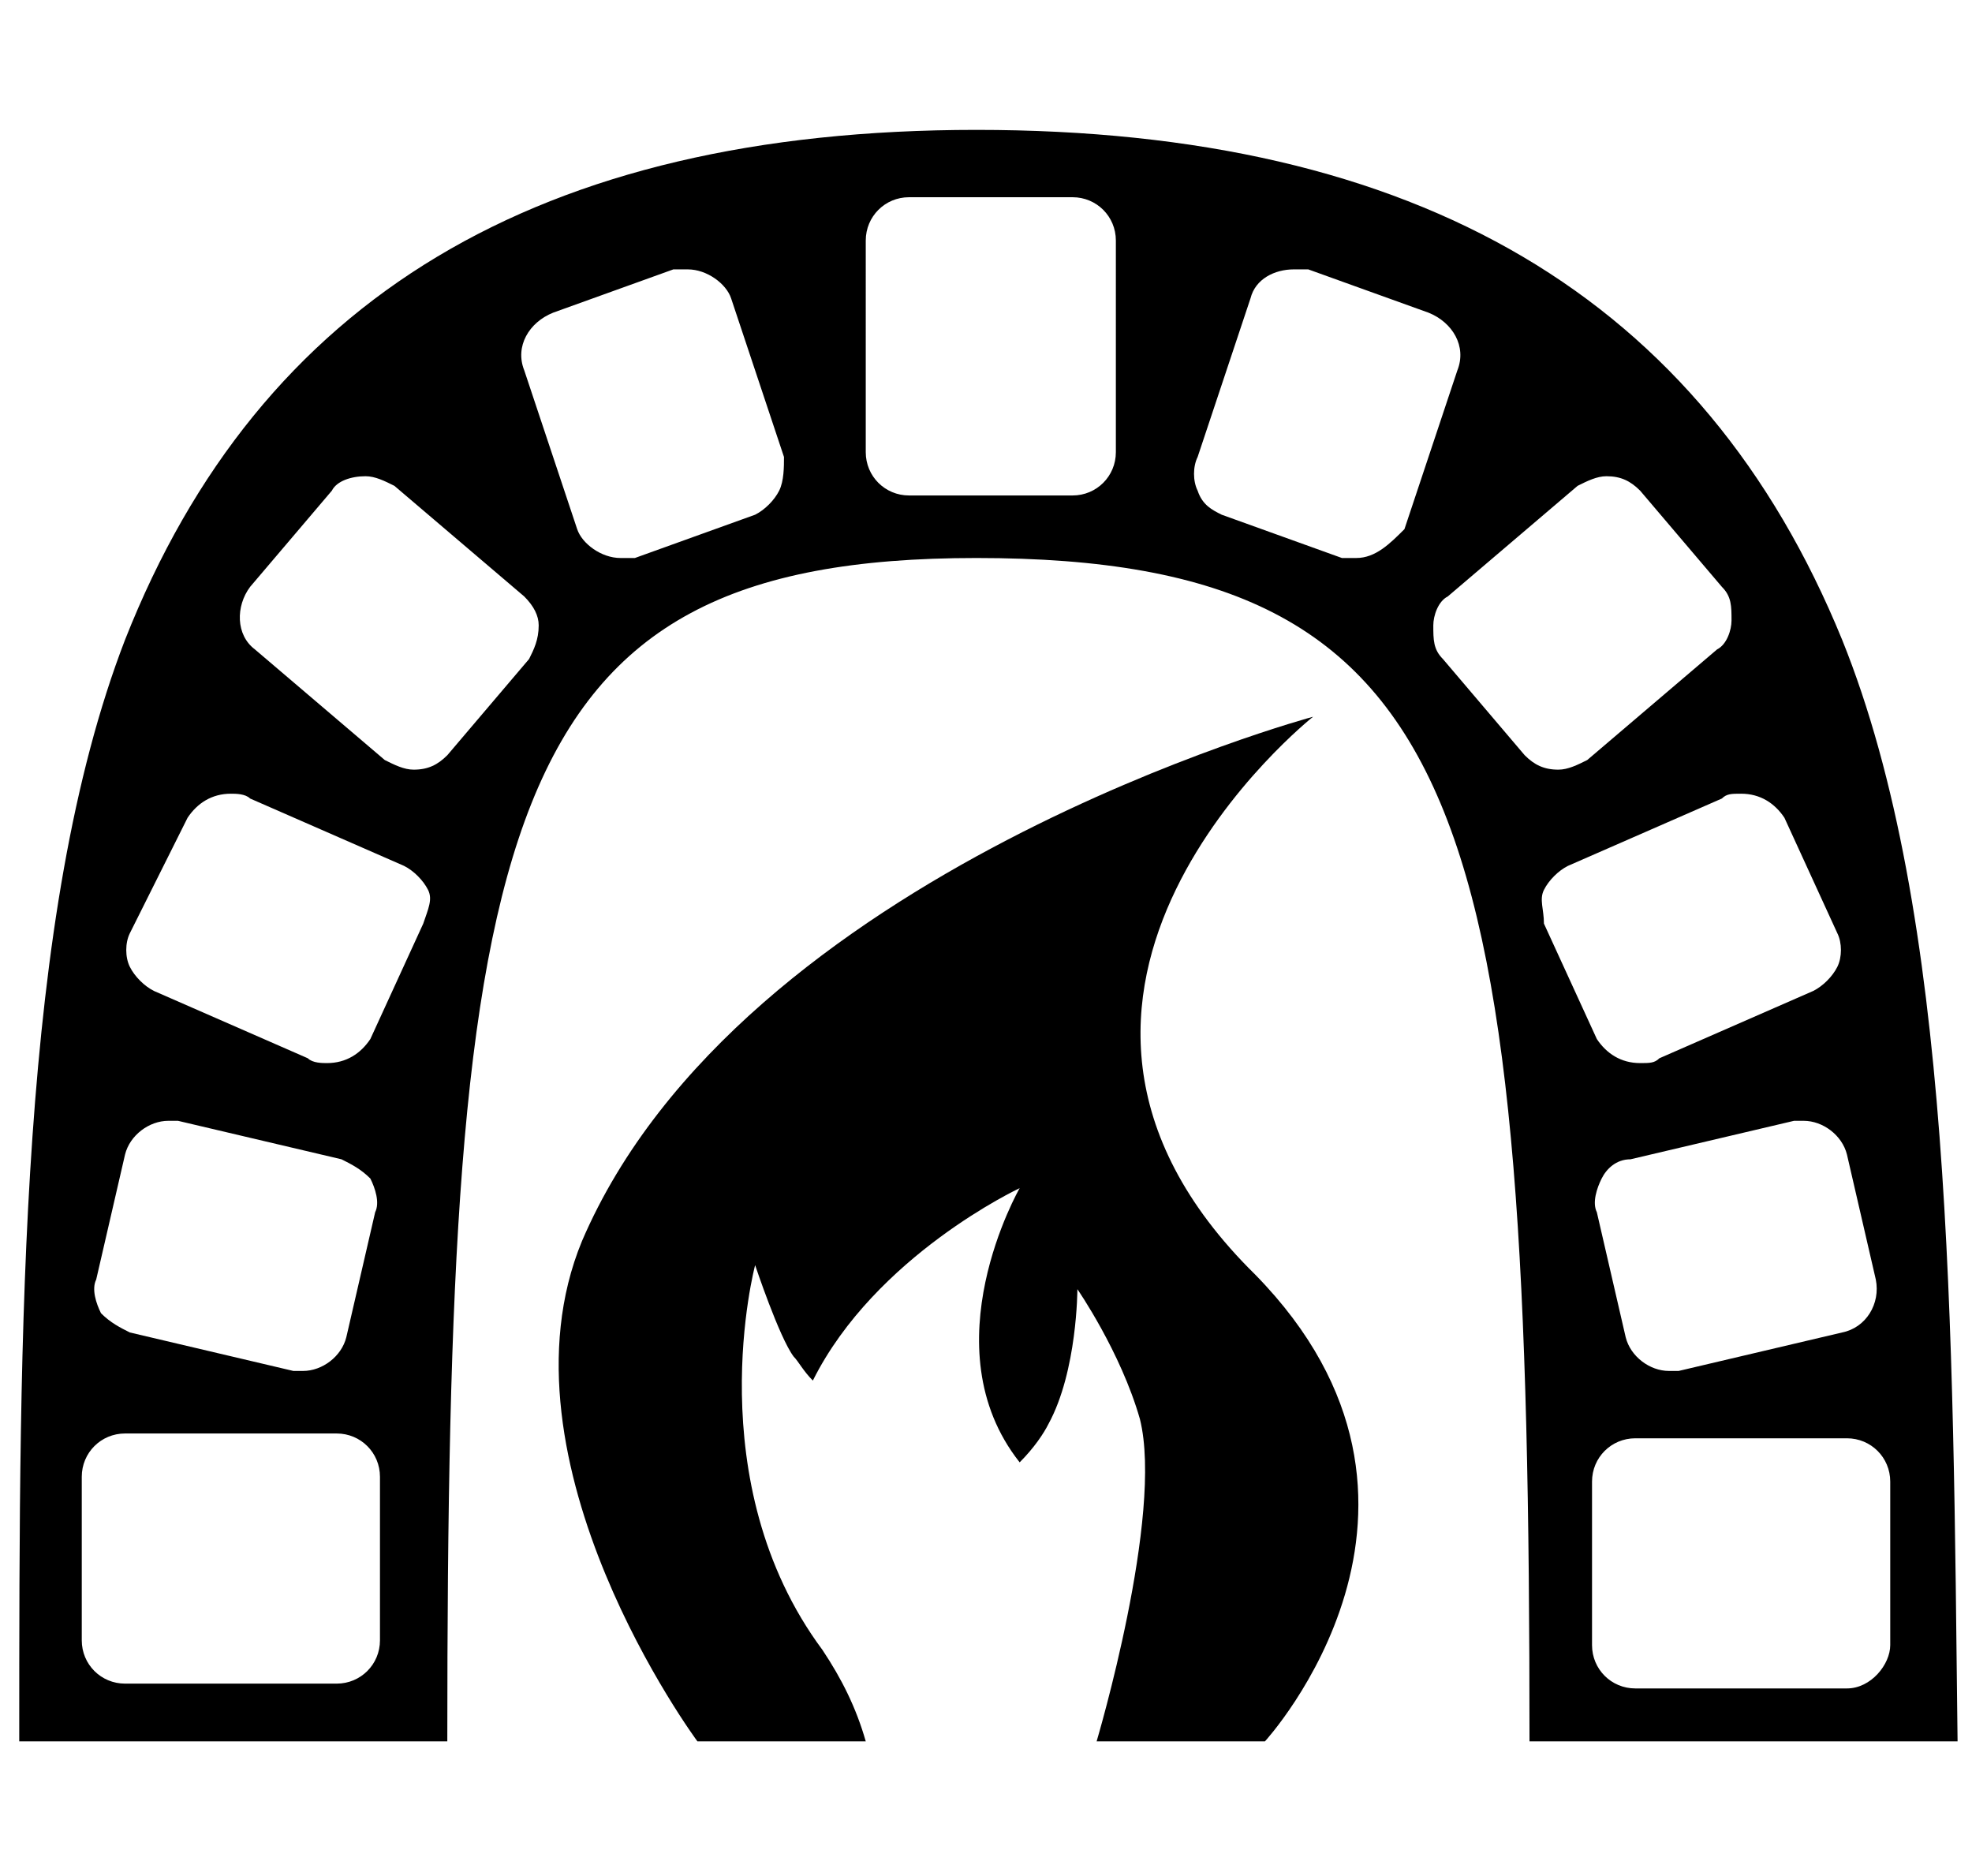
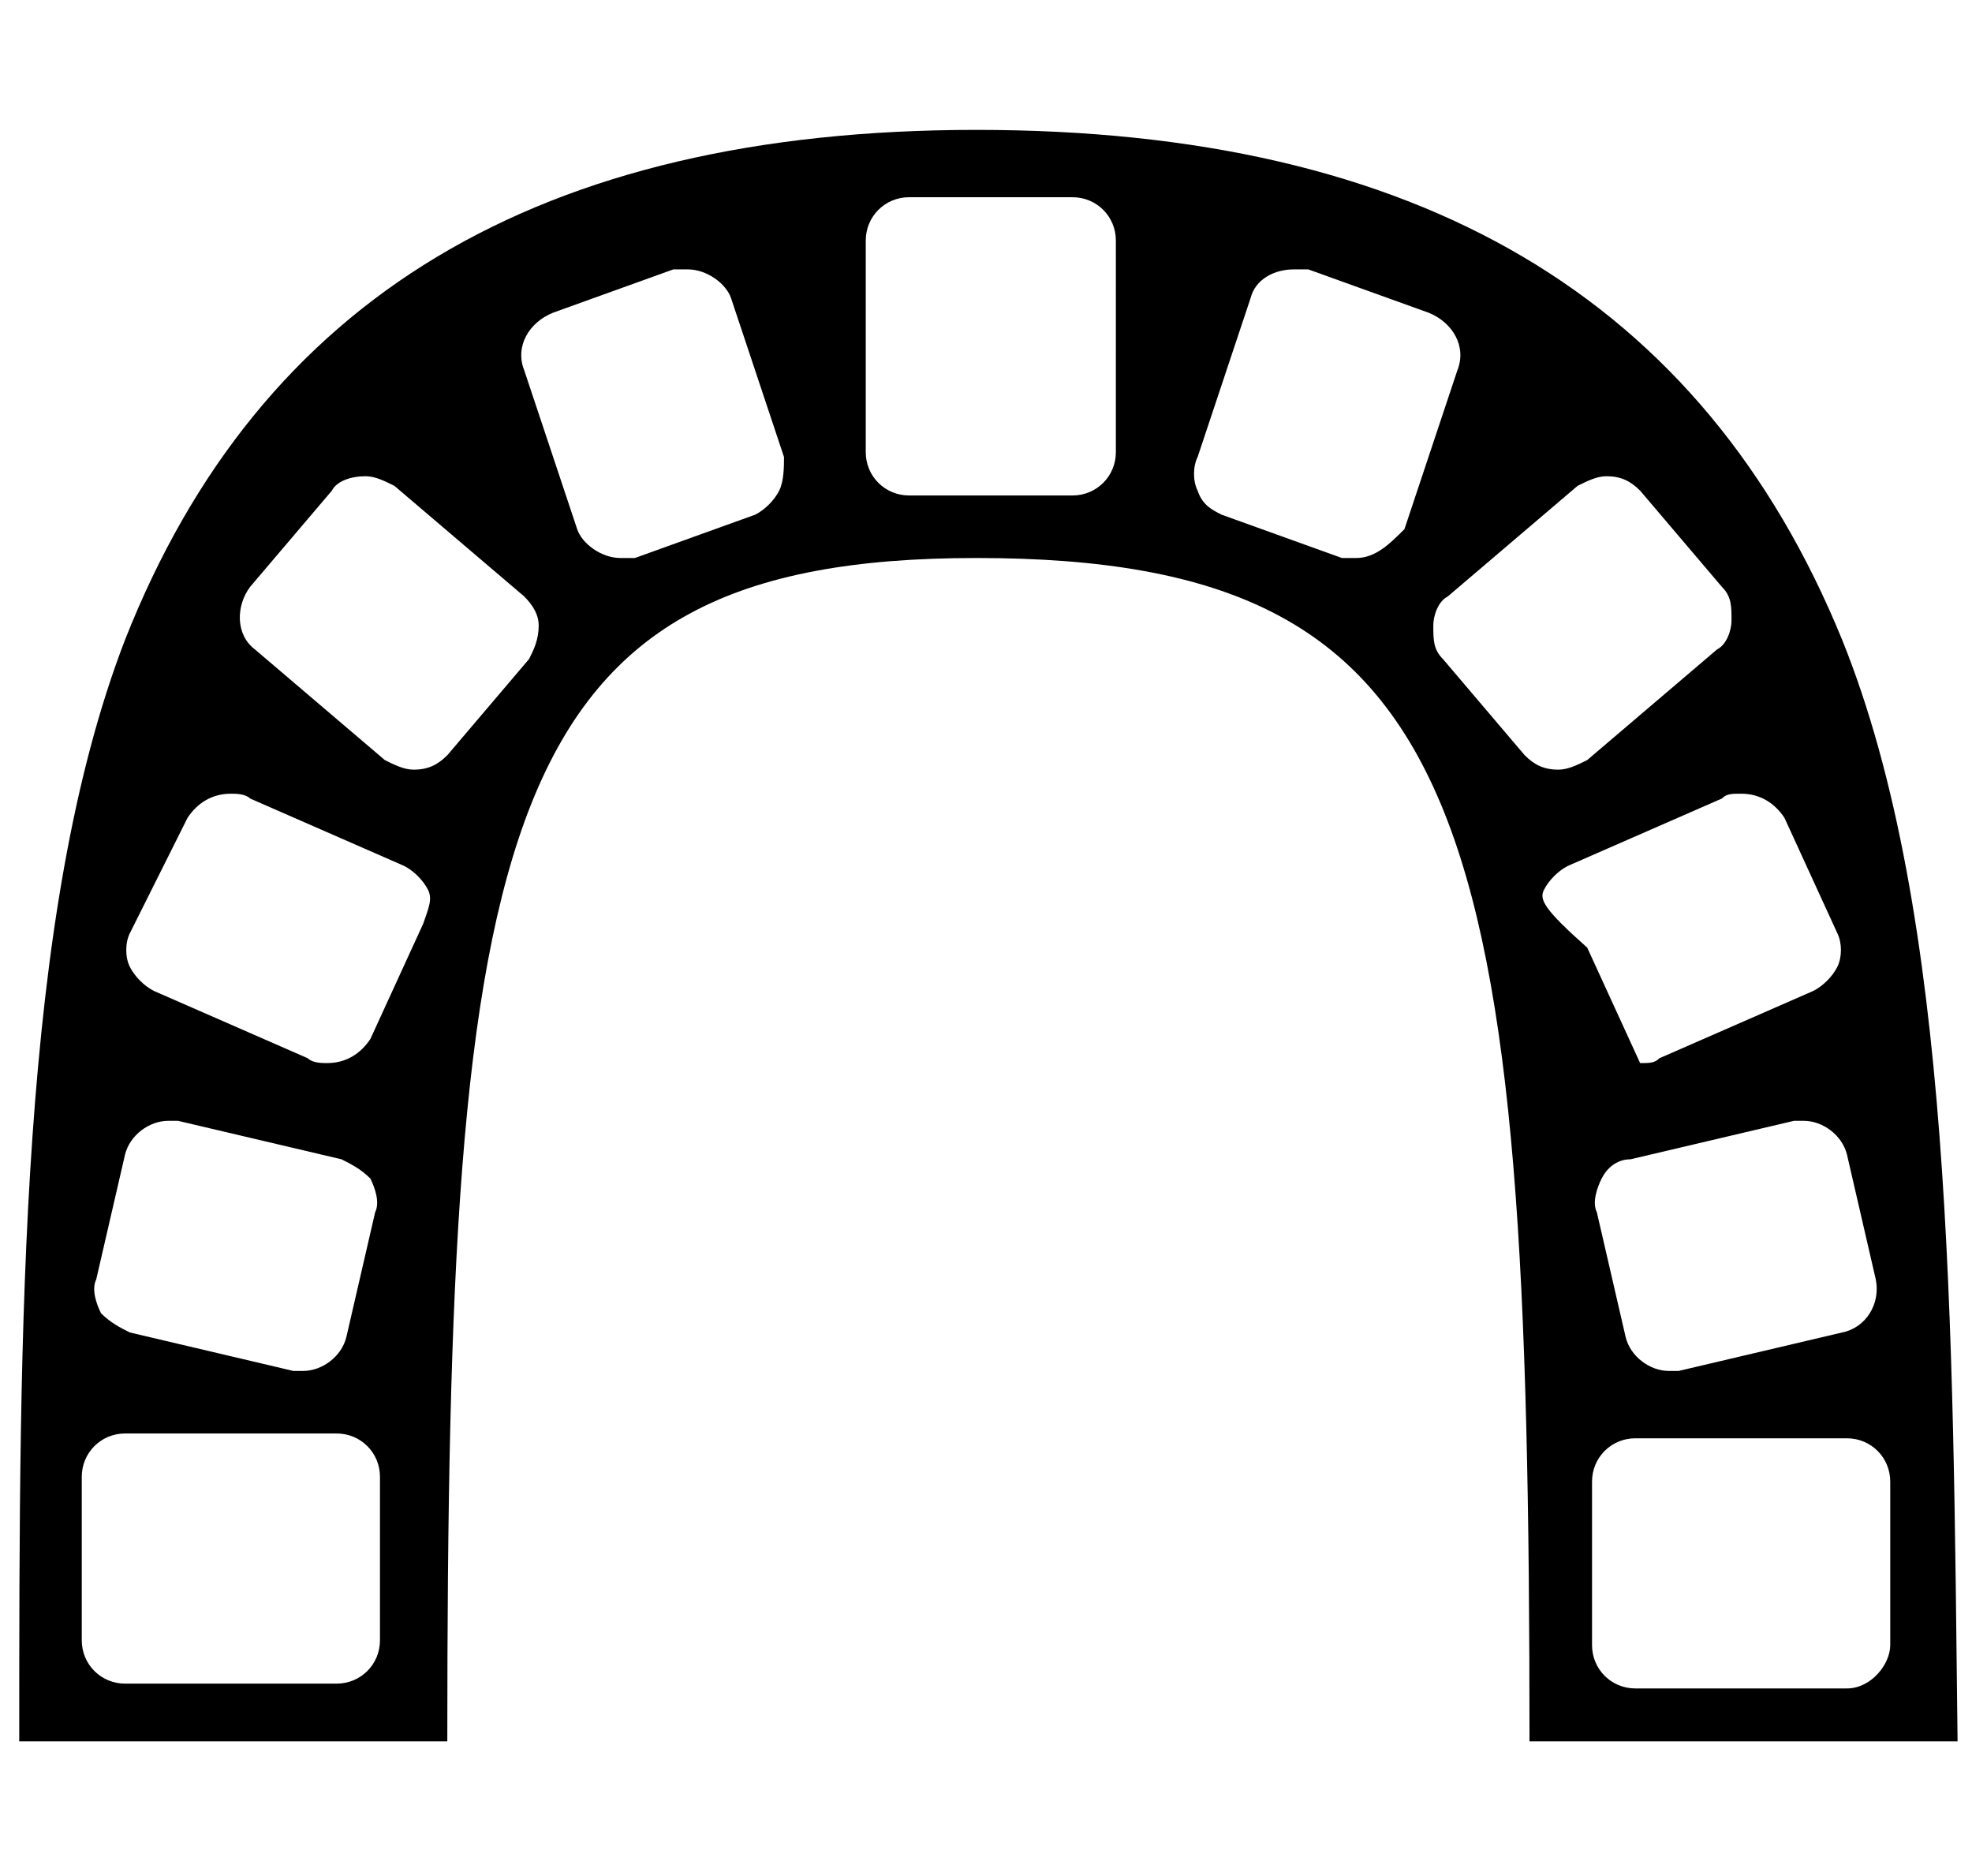
<svg xmlns="http://www.w3.org/2000/svg" version="1.1" id="Vrstva_1" x="0px" y="0px" viewBox="0 0 41 39" style="enable-background:new 0 0 41 39;" xml:space="preserve">
  <style type="text/css">
	.st0{fill-rule:evenodd;clip-rule:evenodd;fill:#5A1A2E;}
	.st1{fill-rule:evenodd;clip-rule:evenodd;fill:#FFFFFF;}
	.st2{fill-rule:evenodd;clip-rule:evenodd;fill:#E11F26;}
	.st3{fill:#CA9A40;}
	.st4{fill:#5A1A2E;}
</style>
  <g>
-     <path d="M38.3,13.3c-2.9-7.1-8.8-10.6-18-10.6c-9.1,0-14.9,3.5-17.7,10.6c-2.2,5.7-2.2,14.2-2.2,22.9h8.9c0-19.2,1-24.6,11-24.6   c10.4,0,11.5,5.4,11.5,24.6h8.9C40.6,27.5,40.6,19,38.3,13.3z M38.4,24l0.6,2.6c0.1,0.5-0.2,1-0.7,1.1l-3.4,0.8c-0.1,0-0.1,0-0.2,0   c-0.4,0-0.8-0.3-0.9-0.7l-0.6-2.6c-0.1-0.2,0-0.5,0.1-0.7c0.1-0.2,0.3-0.4,0.6-0.4l3.4-0.8c0.1,0,0.1,0,0.2,0   C37.9,23.3,38.3,23.6,38.4,24z M2,26.6L2.6,24c0.1-0.4,0.5-0.7,0.9-0.7c0.1,0,0.1,0,0.2,0l3.4,0.8c0.2,0.1,0.4,0.2,0.6,0.4   c0.1,0.2,0.2,0.5,0.1,0.7l-0.6,2.6c-0.1,0.4-0.5,0.7-0.9,0.7c-0.1,0-0.1,0-0.2,0l-3.4-0.8c-0.2-0.1-0.4-0.2-0.6-0.4   C2,27.1,1.9,26.8,2,26.6z M7.9,34.1c0,0.5-0.4,0.9-0.9,0.9H2.6c-0.5,0-0.9-0.4-0.9-0.9v-3.4c0-0.5,0.4-0.9,0.9-0.9H7   c0.5,0,0.9,0.4,0.9,0.9V34.1z M8.8,19.2l-1.1,2.4c-0.2,0.3-0.5,0.5-0.9,0.5c-0.1,0-0.3,0-0.4-0.1l-3.2-1.4   c-0.2-0.1-0.4-0.3-0.5-0.5c-0.1-0.2-0.1-0.5,0-0.7L3.9,17c0.2-0.3,0.5-0.5,0.9-0.5c0.1,0,0.3,0,0.4,0.1l3.2,1.4   c0.2,0.1,0.4,0.3,0.5,0.5C9,18.7,8.9,18.9,8.8,19.2z M11,13.7l-1.7,2c-0.2,0.2-0.4,0.3-0.7,0.3c-0.2,0-0.4-0.1-0.6-0.2l-2.7-2.3   c-0.4-0.3-0.4-0.9-0.1-1.3l1.7-2C7,10,7.3,9.9,7.6,9.9c0.2,0,0.4,0.1,0.6,0.2l2.7,2.3c0.2,0.2,0.3,0.4,0.3,0.6   C11.2,13.3,11.1,13.5,11,13.7z M16.2,10.2c-0.1,0.2-0.3,0.4-0.5,0.5l-2.5,0.9c-0.1,0-0.2,0-0.3,0c-0.4,0-0.8-0.3-0.9-0.6l-1.1-3.3   c-0.2-0.5,0.1-1,0.6-1.2l2.5-0.9c0.1,0,0.2,0,0.3,0c0.4,0,0.8,0.3,0.9,0.6l1.1,3.3C16.3,9.7,16.3,10,16.2,10.2z M23.2,9.4   c0,0.5-0.4,0.9-0.9,0.9h-3.4c-0.5,0-0.9-0.4-0.9-0.9V5c0-0.5,0.4-0.9,0.9-0.9h3.4c0.5,0,0.9,0.4,0.9,0.9V9.4z M28.2,11.6   c-0.1,0-0.2,0-0.3,0l-2.5-0.9c-0.2-0.1-0.4-0.2-0.5-0.5c-0.1-0.2-0.1-0.5,0-0.7l1.1-3.3c0.1-0.4,0.5-0.6,0.9-0.6c0.1,0,0.2,0,0.3,0   l2.5,0.9c0.5,0.2,0.8,0.7,0.6,1.2l-1.1,3.3C28.9,11.3,28.6,11.6,28.2,11.6z M30,13.7c-0.2-0.2-0.2-0.4-0.2-0.7   c0-0.2,0.1-0.5,0.3-0.6l2.7-2.3c0.2-0.1,0.4-0.2,0.6-0.2c0.3,0,0.5,0.1,0.7,0.3l1.7,2c0.2,0.2,0.2,0.4,0.2,0.7   c0,0.2-0.1,0.5-0.3,0.6l-2.7,2.3c-0.2,0.1-0.4,0.2-0.6,0.2c-0.3,0-0.5-0.1-0.7-0.3L30,13.7z M32.1,18.5c0.1-0.2,0.3-0.4,0.5-0.5   l3.2-1.4c0.1-0.1,0.2-0.1,0.4-0.1c0.4,0,0.7,0.2,0.9,0.5l1.1,2.4c0.1,0.2,0.1,0.5,0,0.7c-0.1,0.2-0.3,0.4-0.5,0.5l-3.2,1.4   c-0.1,0.1-0.2,0.1-0.4,0.1c0,0,0,0,0,0c-0.4,0-0.7-0.2-0.9-0.5l-1.1-2.4C32.1,18.9,32,18.7,32.1,18.5z M38.4,35.1H34   c-0.5,0-0.9-0.4-0.9-0.9v-3.4c0-0.5,0.4-0.9,0.9-0.9h4.4c0.5,0,0.9,0.4,0.9,0.9v3.4C39.3,34.6,38.9,35.1,38.4,35.1z" />
-     <path d="M27.3,14.9c0,0-11.9,3.2-15.2,10.9c-1.9,4.6,2.4,10.4,2.4,10.4h3.5c-0.2-0.7-0.5-1.3-0.9-1.9c-2.6-3.5-1.4-8-1.4-8   s0.5,1.5,0.8,1.9c0.1,0.1,0.2,0.3,0.4,0.5c1.3-2.6,4.3-4,4.3-4s-1.9,3.3,0,5.7c0.3-0.3,0.5-0.6,0.6-0.8c0.6-1.1,0.6-2.8,0.6-2.8   s0.9,1.3,1.3,2.7c0.5,2-0.9,6.7-0.9,6.7l3.5,0c0,0,4.5-4.9-0.2-9.7C20.1,20.6,27.3,14.9,27.3,14.9z" />
+     <path d="M38.3,13.3c-2.9-7.1-8.8-10.6-18-10.6c-9.1,0-14.9,3.5-17.7,10.6c-2.2,5.7-2.2,14.2-2.2,22.9h8.9c0-19.2,1-24.6,11-24.6   c10.4,0,11.5,5.4,11.5,24.6h8.9C40.6,27.5,40.6,19,38.3,13.3z M38.4,24l0.6,2.6c0.1,0.5-0.2,1-0.7,1.1l-3.4,0.8c-0.1,0-0.1,0-0.2,0   c-0.4,0-0.8-0.3-0.9-0.7l-0.6-2.6c-0.1-0.2,0-0.5,0.1-0.7c0.1-0.2,0.3-0.4,0.6-0.4l3.4-0.8c0.1,0,0.1,0,0.2,0   C37.9,23.3,38.3,23.6,38.4,24z M2,26.6L2.6,24c0.1-0.4,0.5-0.7,0.9-0.7c0.1,0,0.1,0,0.2,0l3.4,0.8c0.2,0.1,0.4,0.2,0.6,0.4   c0.1,0.2,0.2,0.5,0.1,0.7l-0.6,2.6c-0.1,0.4-0.5,0.7-0.9,0.7c-0.1,0-0.1,0-0.2,0l-3.4-0.8c-0.2-0.1-0.4-0.2-0.6-0.4   C2,27.1,1.9,26.8,2,26.6z M7.9,34.1c0,0.5-0.4,0.9-0.9,0.9H2.6c-0.5,0-0.9-0.4-0.9-0.9v-3.4c0-0.5,0.4-0.9,0.9-0.9H7   c0.5,0,0.9,0.4,0.9,0.9V34.1z M8.8,19.2l-1.1,2.4c-0.2,0.3-0.5,0.5-0.9,0.5c-0.1,0-0.3,0-0.4-0.1l-3.2-1.4   c-0.2-0.1-0.4-0.3-0.5-0.5c-0.1-0.2-0.1-0.5,0-0.7L3.9,17c0.2-0.3,0.5-0.5,0.9-0.5c0.1,0,0.3,0,0.4,0.1l3.2,1.4   c0.2,0.1,0.4,0.3,0.5,0.5C9,18.7,8.9,18.9,8.8,19.2z M11,13.7l-1.7,2c-0.2,0.2-0.4,0.3-0.7,0.3c-0.2,0-0.4-0.1-0.6-0.2l-2.7-2.3   c-0.4-0.3-0.4-0.9-0.1-1.3l1.7-2C7,10,7.3,9.9,7.6,9.9c0.2,0,0.4,0.1,0.6,0.2l2.7,2.3c0.2,0.2,0.3,0.4,0.3,0.6   C11.2,13.3,11.1,13.5,11,13.7z M16.2,10.2c-0.1,0.2-0.3,0.4-0.5,0.5l-2.5,0.9c-0.1,0-0.2,0-0.3,0c-0.4,0-0.8-0.3-0.9-0.6l-1.1-3.3   c-0.2-0.5,0.1-1,0.6-1.2l2.5-0.9c0.1,0,0.2,0,0.3,0c0.4,0,0.8,0.3,0.9,0.6l1.1,3.3C16.3,9.7,16.3,10,16.2,10.2z M23.2,9.4   c0,0.5-0.4,0.9-0.9,0.9h-3.4c-0.5,0-0.9-0.4-0.9-0.9V5c0-0.5,0.4-0.9,0.9-0.9h3.4c0.5,0,0.9,0.4,0.9,0.9V9.4z M28.2,11.6   c-0.1,0-0.2,0-0.3,0l-2.5-0.9c-0.2-0.1-0.4-0.2-0.5-0.5c-0.1-0.2-0.1-0.5,0-0.7l1.1-3.3c0.1-0.4,0.5-0.6,0.9-0.6c0.1,0,0.2,0,0.3,0   l2.5,0.9c0.5,0.2,0.8,0.7,0.6,1.2l-1.1,3.3C28.9,11.3,28.6,11.6,28.2,11.6z M30,13.7c-0.2-0.2-0.2-0.4-0.2-0.7   c0-0.2,0.1-0.5,0.3-0.6l2.7-2.3c0.2-0.1,0.4-0.2,0.6-0.2c0.3,0,0.5,0.1,0.7,0.3l1.7,2c0.2,0.2,0.2,0.4,0.2,0.7   c0,0.2-0.1,0.5-0.3,0.6l-2.7,2.3c-0.2,0.1-0.4,0.2-0.6,0.2c-0.3,0-0.5-0.1-0.7-0.3L30,13.7z M32.1,18.5c0.1-0.2,0.3-0.4,0.5-0.5   l3.2-1.4c0.1-0.1,0.2-0.1,0.4-0.1c0.4,0,0.7,0.2,0.9,0.5l1.1,2.4c0.1,0.2,0.1,0.5,0,0.7c-0.1,0.2-0.3,0.4-0.5,0.5l-3.2,1.4   c-0.1,0.1-0.2,0.1-0.4,0.1c0,0,0,0,0,0l-1.1-2.4C32.1,18.9,32,18.7,32.1,18.5z M38.4,35.1H34   c-0.5,0-0.9-0.4-0.9-0.9v-3.4c0-0.5,0.4-0.9,0.9-0.9h4.4c0.5,0,0.9,0.4,0.9,0.9v3.4C39.3,34.6,38.9,35.1,38.4,35.1z" />
  </g>
</svg>